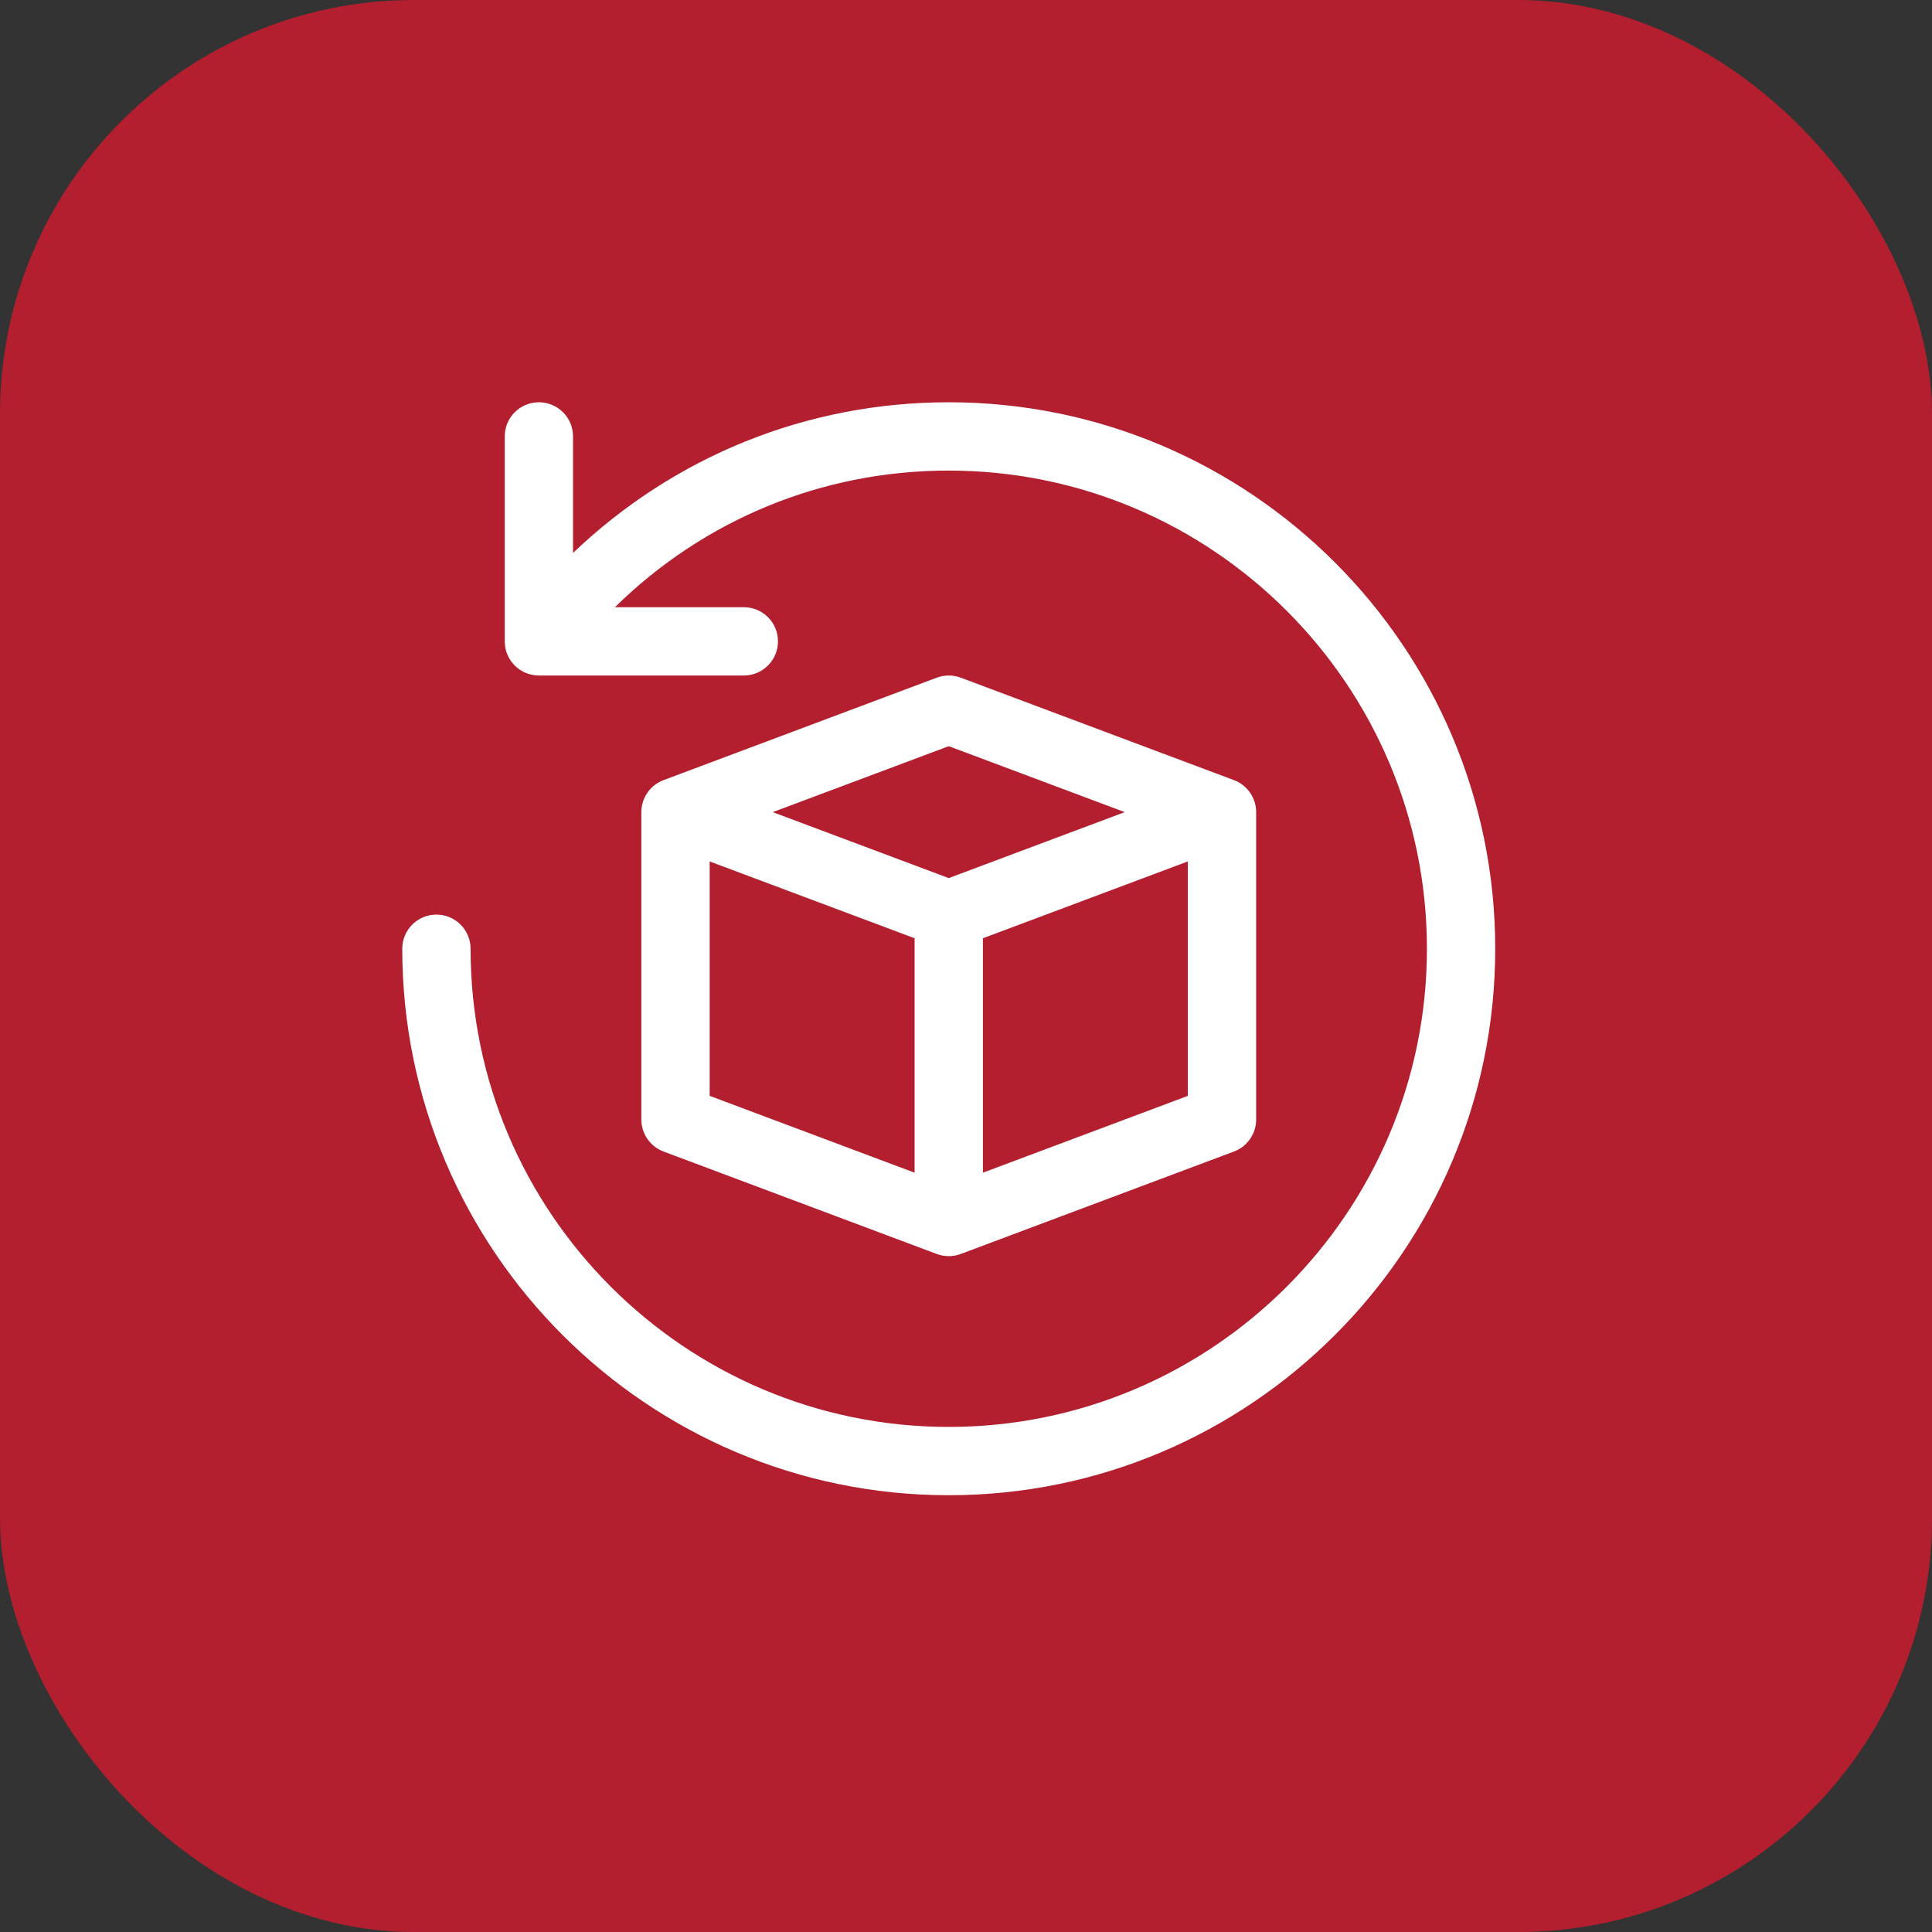
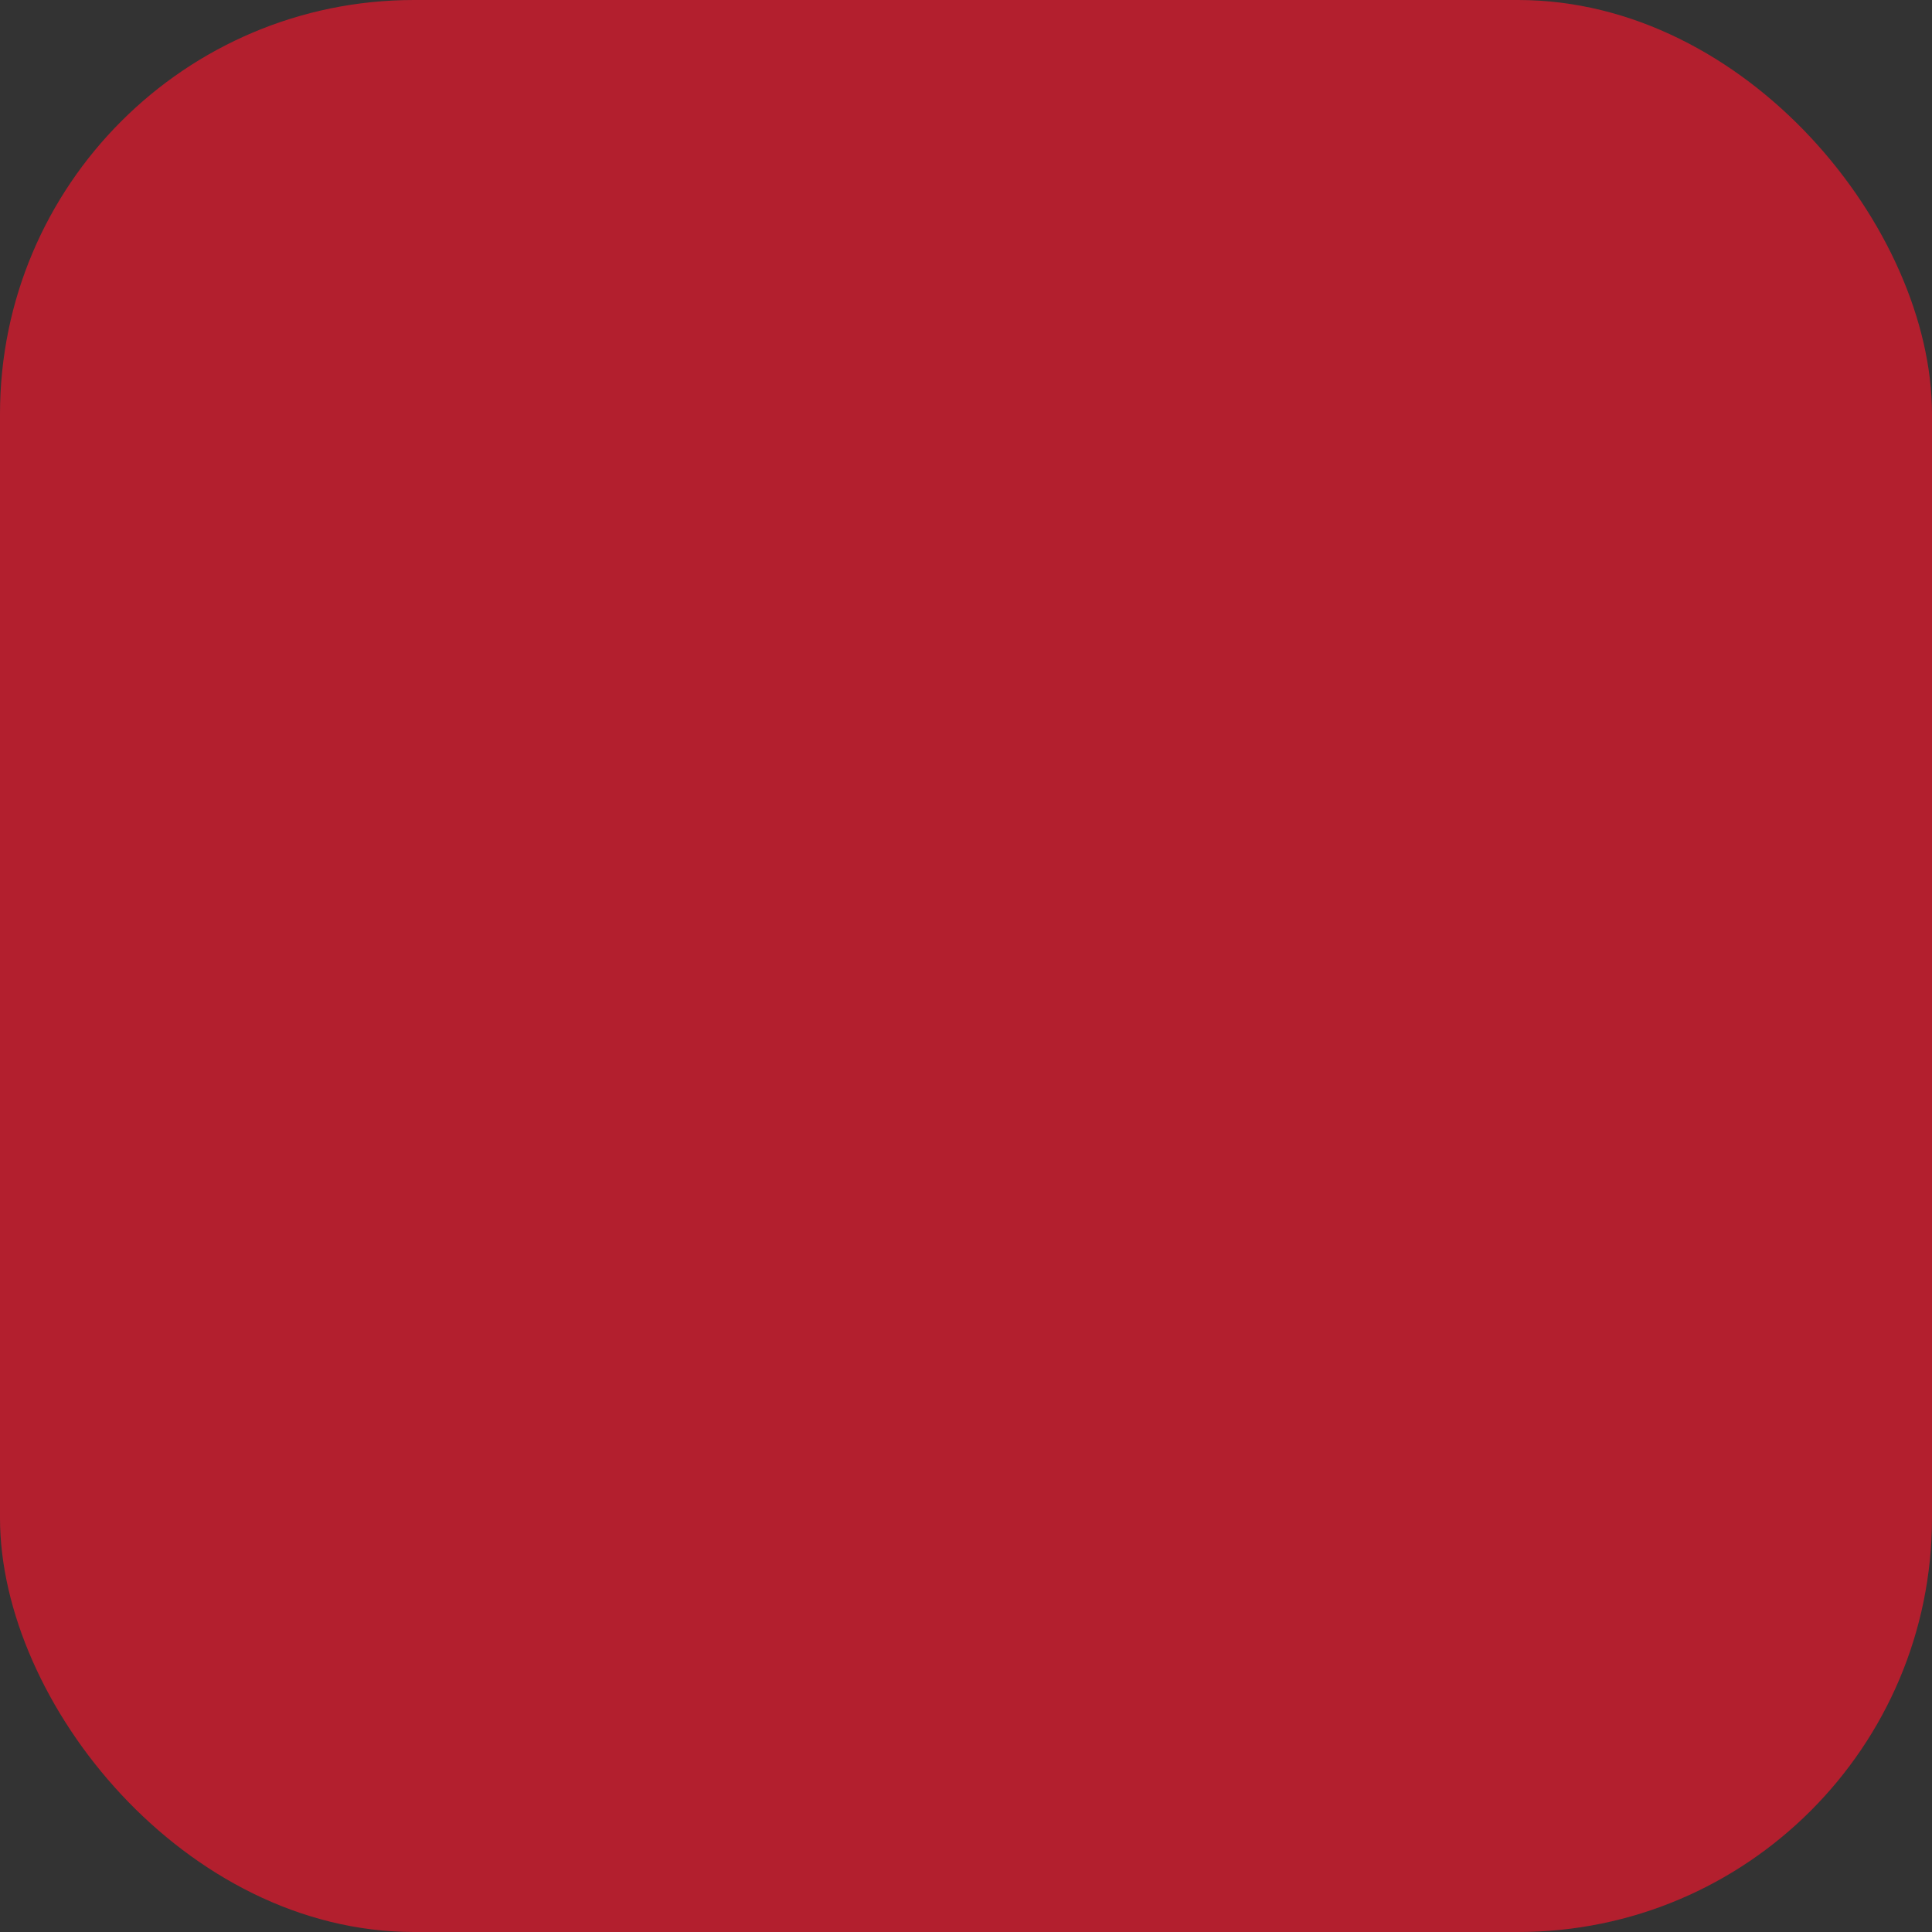
<svg xmlns="http://www.w3.org/2000/svg" width="56" height="56" viewBox="0 0 56 56" fill="none">
  <rect x="0" y="0" width="56" height="56" fill="#333333" stroke="none" />
  <rect width="56" height="56" rx="12" fill="#B31F2E" />
  <g clip-path="url(#clip0_122_4073)">
-     <path d="M43.34 27.5C43.34 36.234 36.234 43.34 27.5 43.34C18.766 43.34 11.66 36.234 11.66 27.5C11.66 26.953 12.103 26.51 12.65 26.51C13.197 26.51 13.64 26.953 13.64 27.5C13.64 35.142 19.858 41.36 27.5 41.36C35.143 41.36 41.36 35.142 41.36 27.5C41.36 19.858 35.143 13.64 27.5 13.64C23.816 13.64 20.397 15.072 17.824 17.6H21.56C22.107 17.6 22.55 18.043 22.55 18.59C22.55 19.137 22.107 19.58 21.56 19.58H15.62C15.073 19.58 14.63 19.137 14.63 18.59V12.65C14.63 12.103 15.073 11.66 15.62 11.66C16.167 11.66 16.61 12.103 16.61 12.65V16.027C19.531 13.239 23.369 11.66 27.5 11.66C36.234 11.66 43.34 18.766 43.34 27.5ZM36.41 23.54V32.45C36.41 32.863 36.154 33.232 35.768 33.377L27.848 36.347C27.736 36.389 27.618 36.41 27.5 36.41C27.382 36.41 27.264 36.389 27.152 36.347L19.232 33.377C18.846 33.232 18.59 32.863 18.59 32.45V23.54C18.59 23.127 18.846 22.758 19.232 22.613L27.152 19.643C27.376 19.559 27.624 19.559 27.848 19.643L35.768 22.613C36.154 22.758 36.41 23.127 36.41 23.54ZM22.399 23.54L27.5 25.452L32.601 23.54L27.5 21.628L22.399 23.54ZM20.57 31.764L26.51 33.991V27.196L20.57 24.969V31.764ZM34.43 31.764V24.969L28.49 27.196V33.991L34.43 31.764Z" fill="white" />
-   </g>
+     </g>
  <defs>
    <clipPath id="clip0_122_4073">
      <rect width="33" height="33" fill="white" transform="translate(11 11)" />
    </clipPath>
  </defs>
</svg>